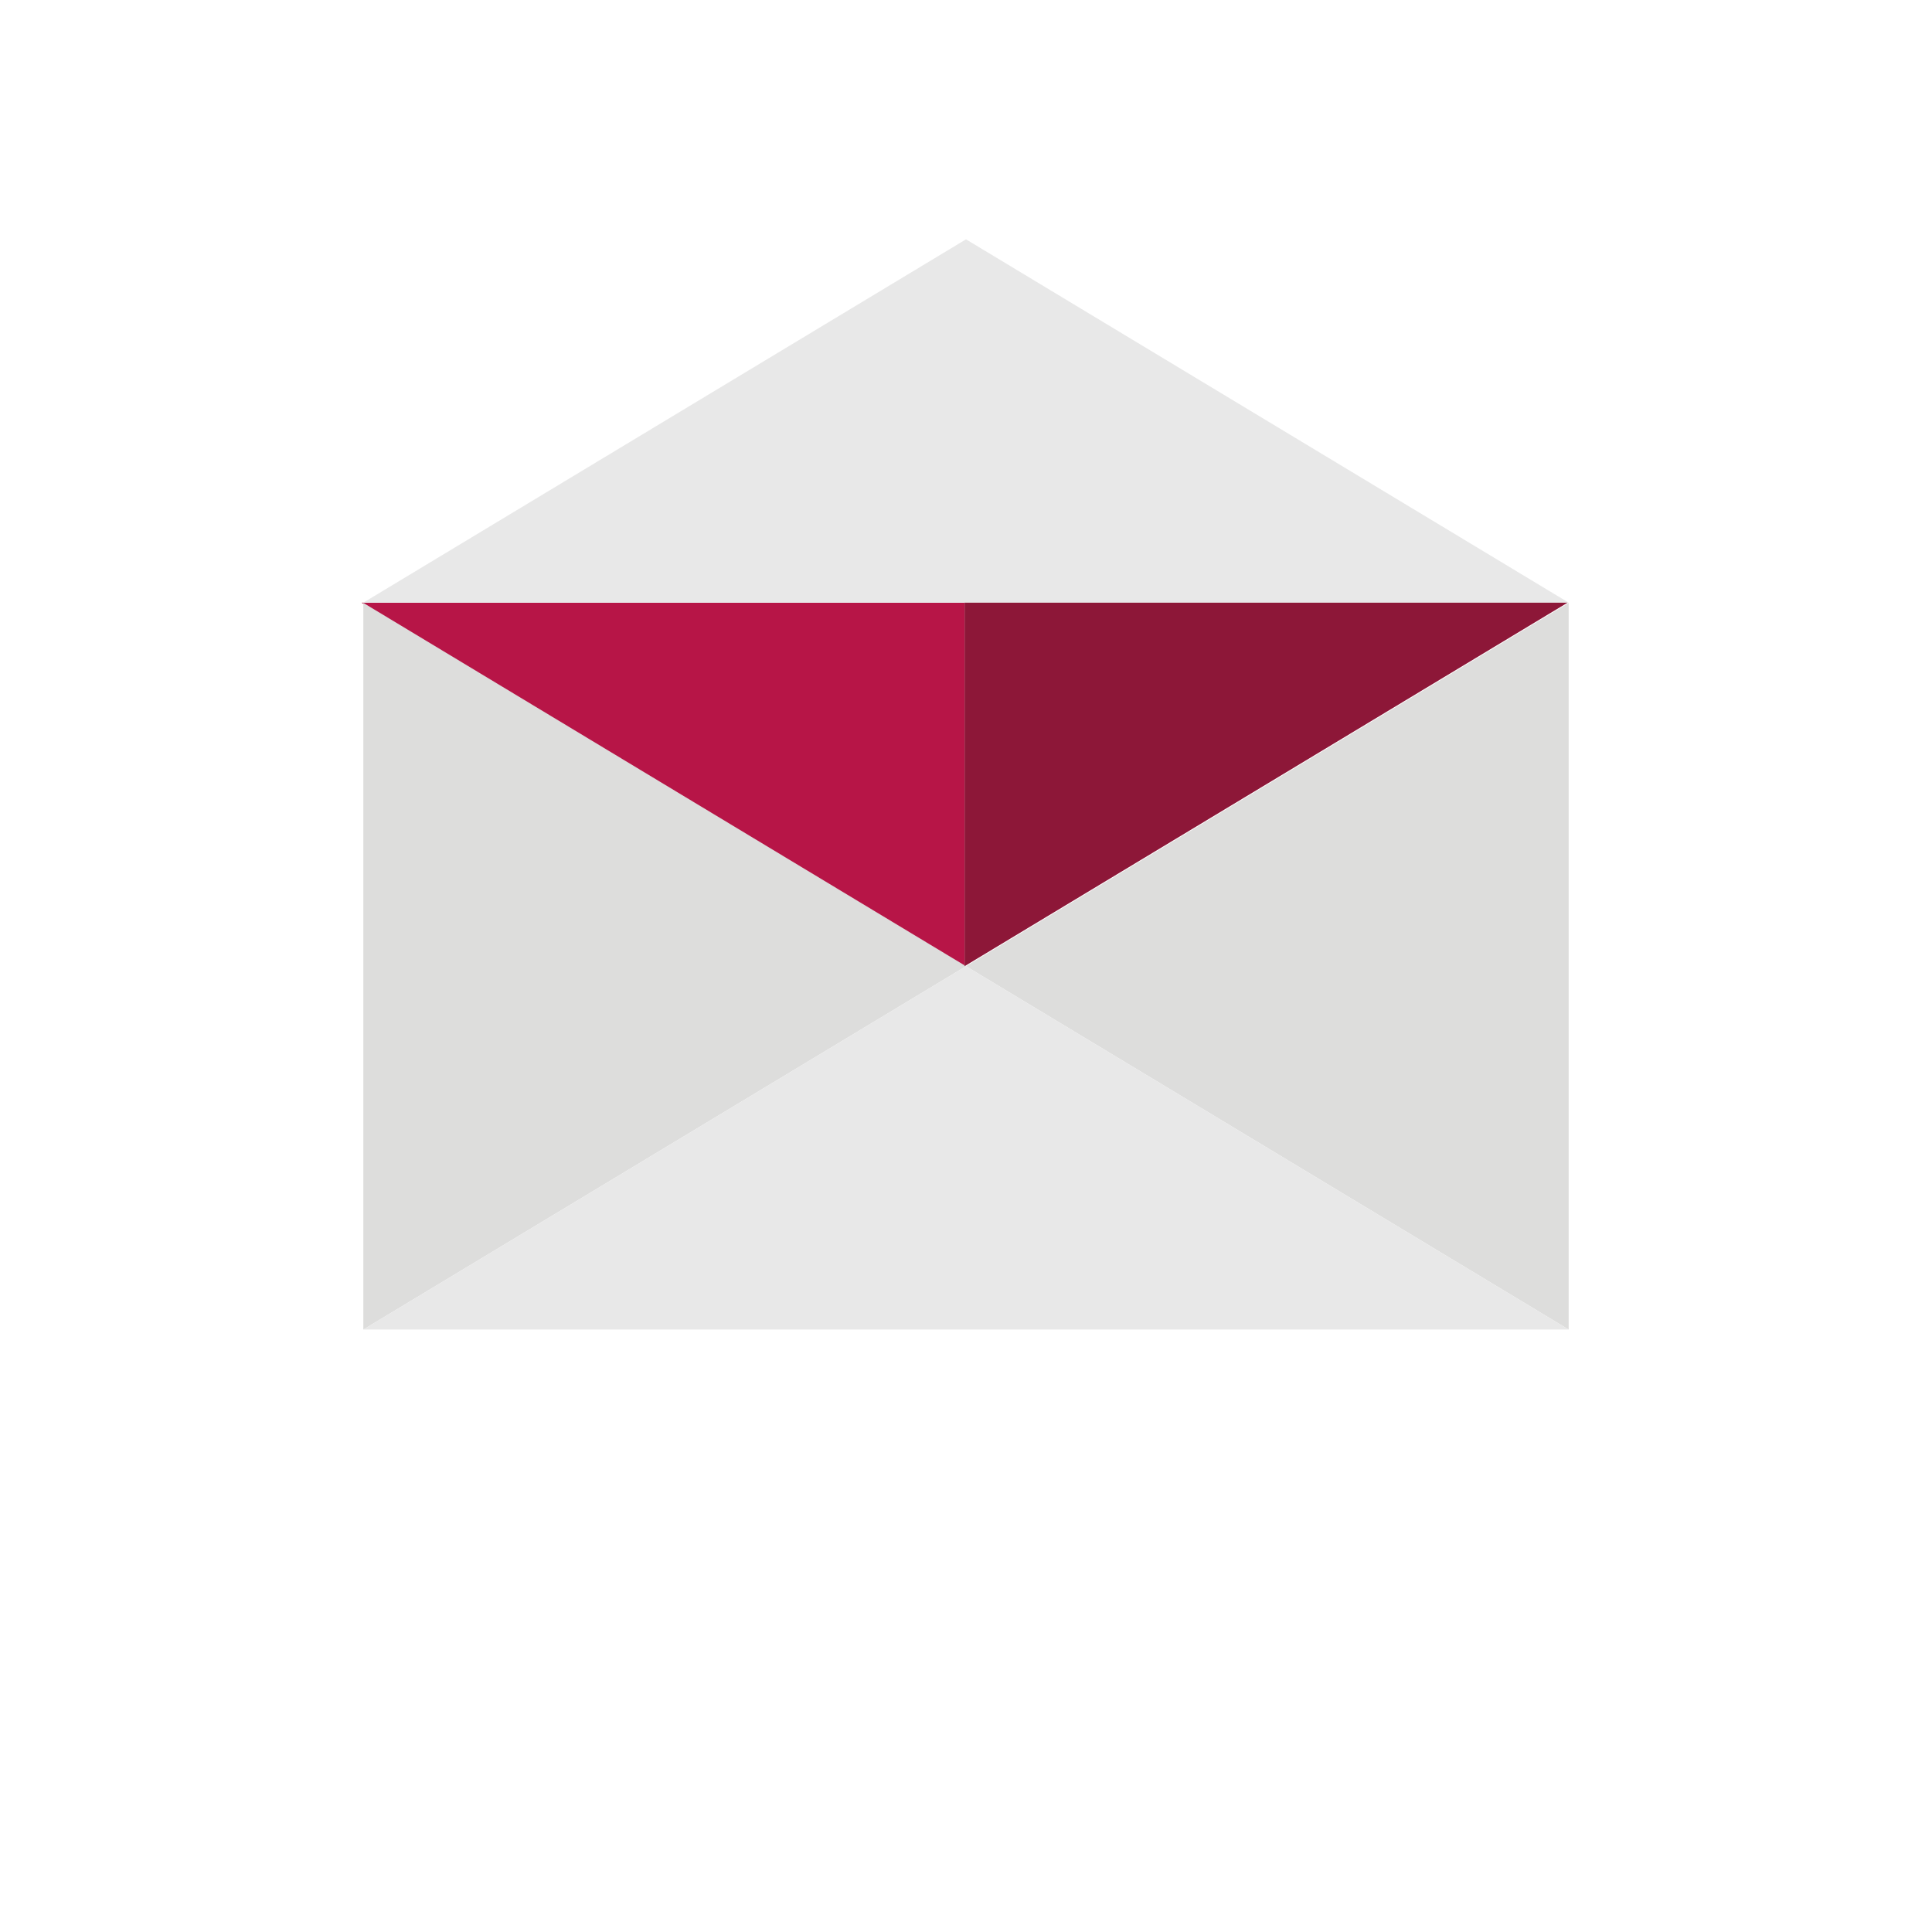
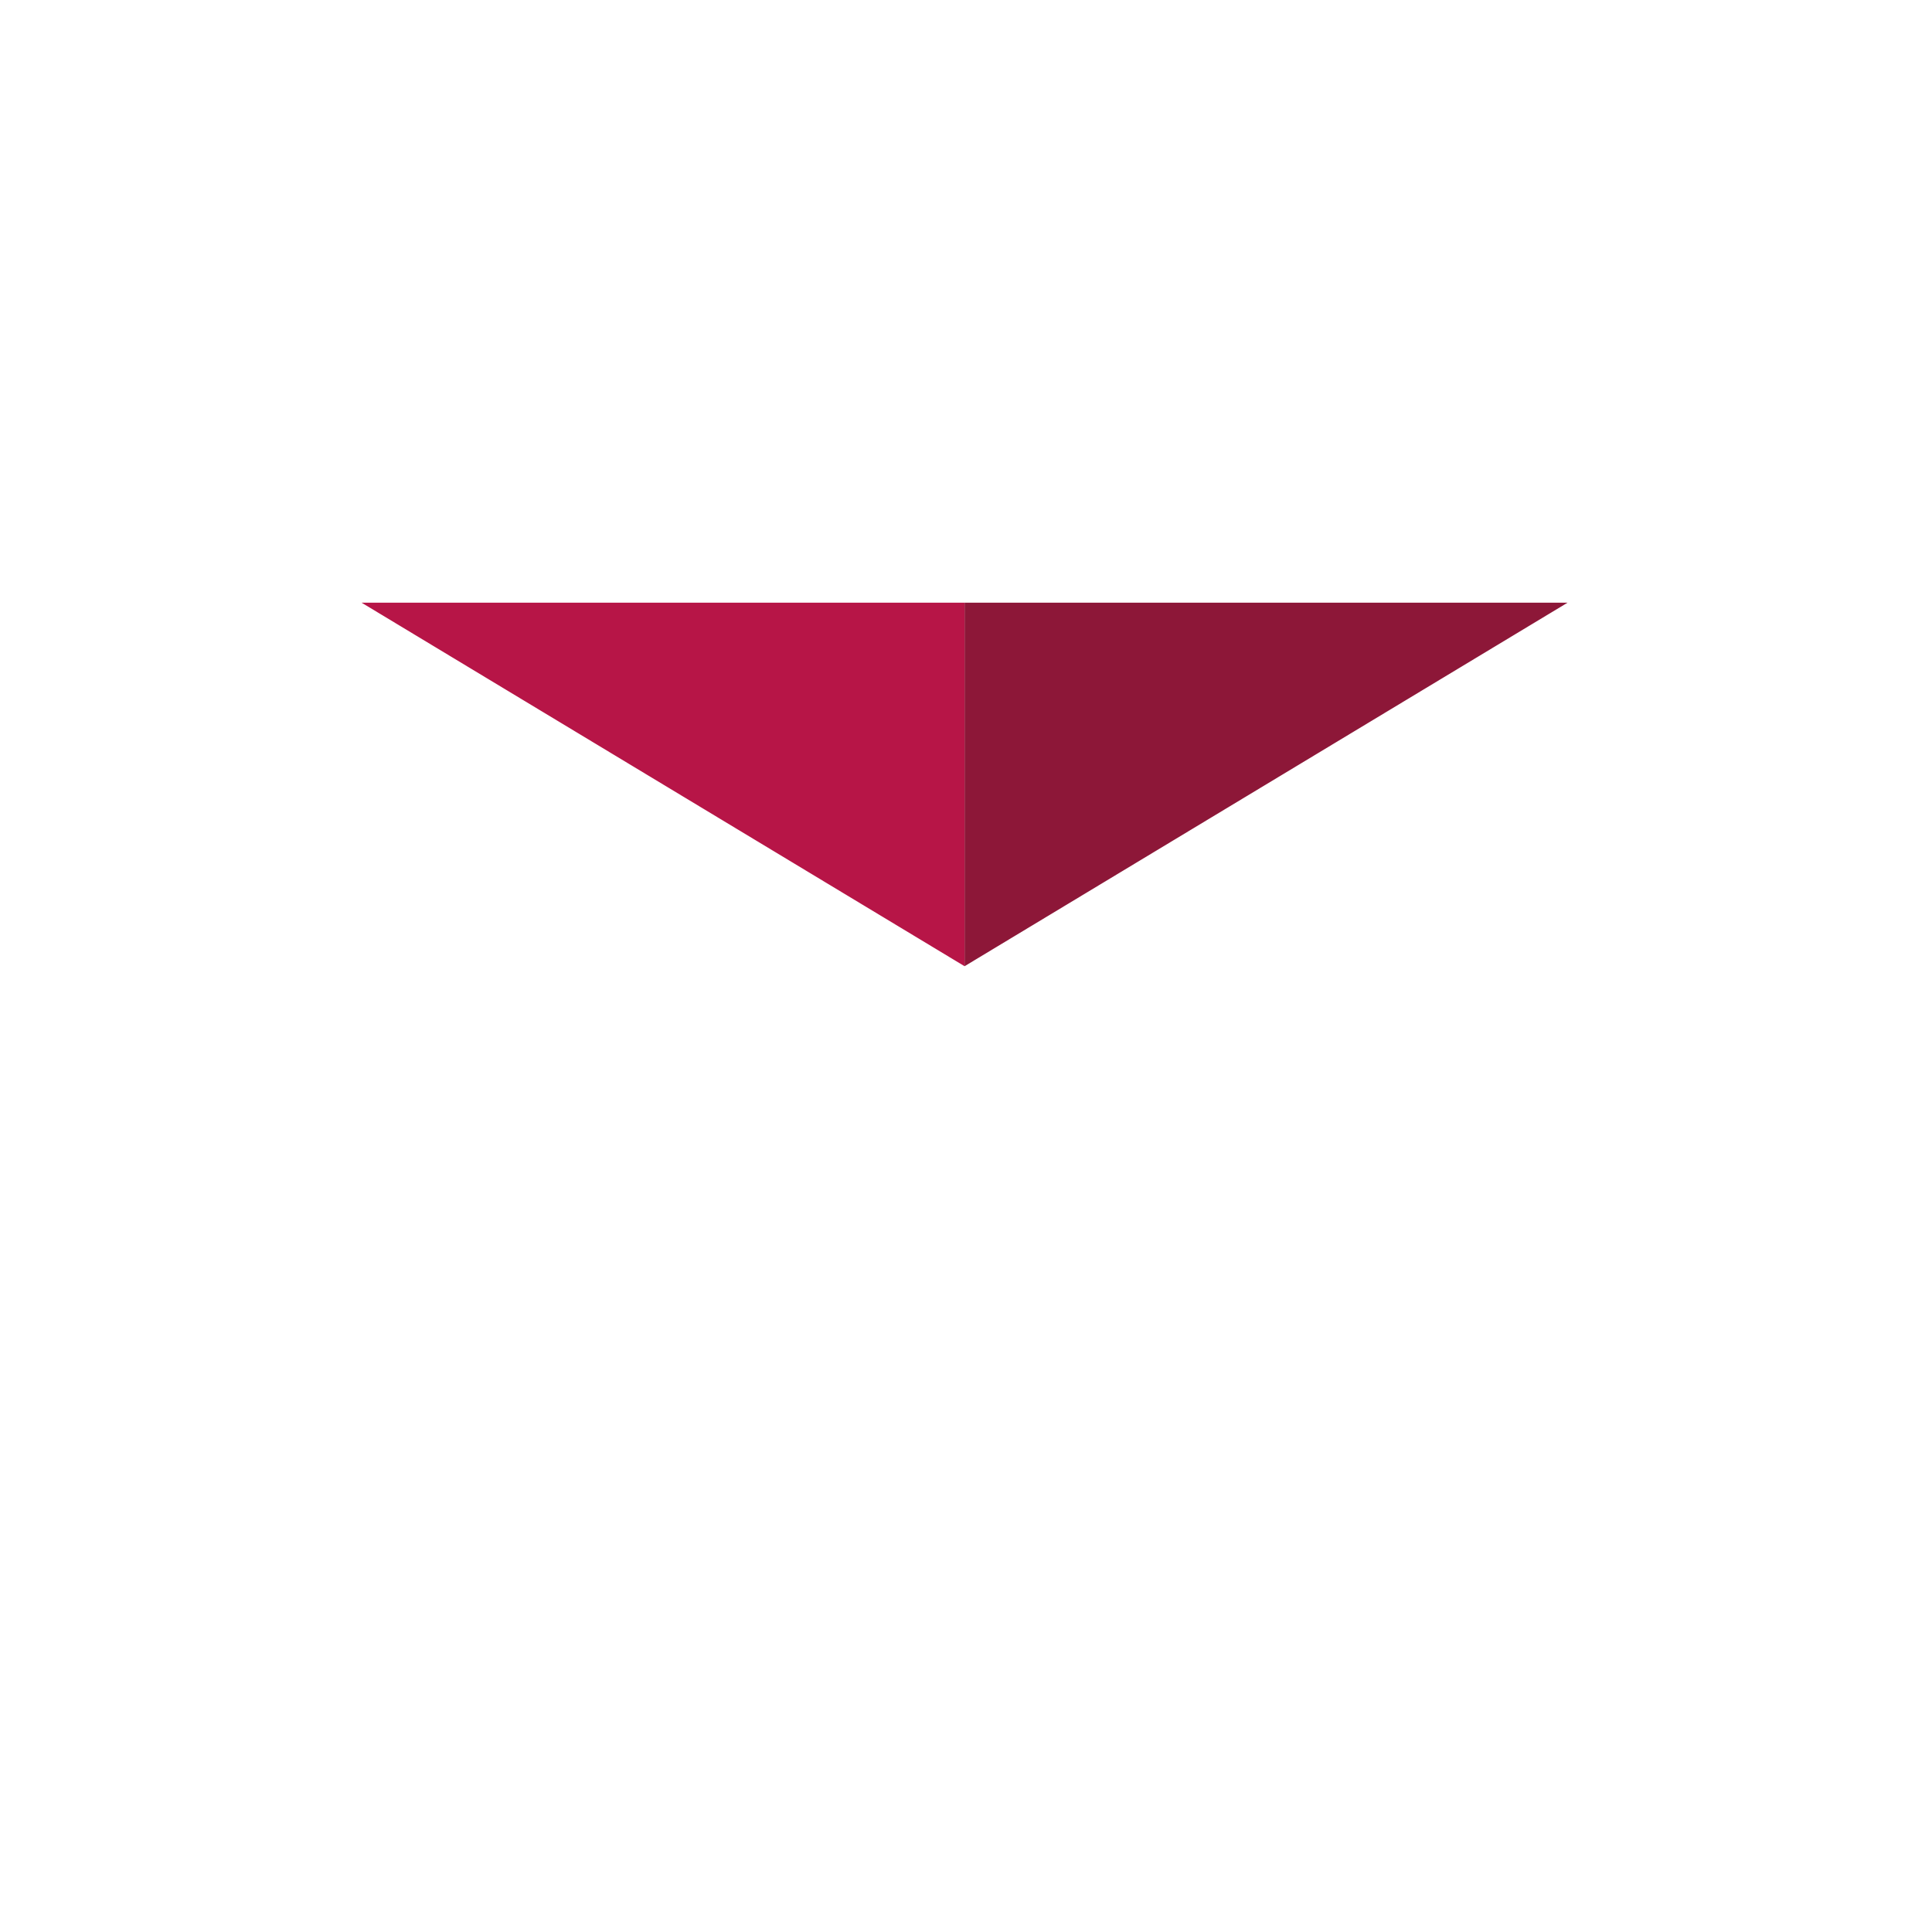
<svg xmlns="http://www.w3.org/2000/svg" width="161.157" height="161.175" viewBox="0 0 161.157 161.175">
  <g id="Gruppe_190" data-name="Gruppe 190" transform="translate(-1649 -10666.197)">
    <g id="Gruppe_89" data-name="Gruppe 89" transform="translate(839.403 972.313)">
      <path id="Pfad_81" data-name="Pfad 81" d="M0,0,50.3,30.325V0Z" transform="translate(839.755 9744.155)" fill="#b71547" />
-       <path id="Pfad_82" data-name="Pfad 82" d="M0,14.117l42.86,42.86L56.978,0Z" transform="translate(849.886 9734.191) rotate(45)" fill="#dddddc" />
-       <path id="Pfad_107" data-name="Pfad 107" d="M0,14.117l42.86,42.86L56.978,0Z" transform="translate(930.465 9814.77) rotate(-135)" fill="#dddddc" />
-       <path id="Pfad_108" data-name="Pfad 108" d="M0,0,71.095,71.095,56.978,14.117Z" transform="translate(839.904 9804.787) rotate(-45)" fill="#e8e8e8" />
-       <path id="Pfad_181" data-name="Pfad 181" d="M0,0,71.095,71.095,56.978,14.117Z" transform="translate(839.904 9744.155) rotate(-45)" fill="#e8e8e8" />
      <path id="Pfad_83" data-name="Pfad 83" d="M0,0,30.325,50.3V0Z" transform="translate(890.057 9774.48) rotate(-90)" fill="#8d1738" />
    </g>
  </g>
</svg>